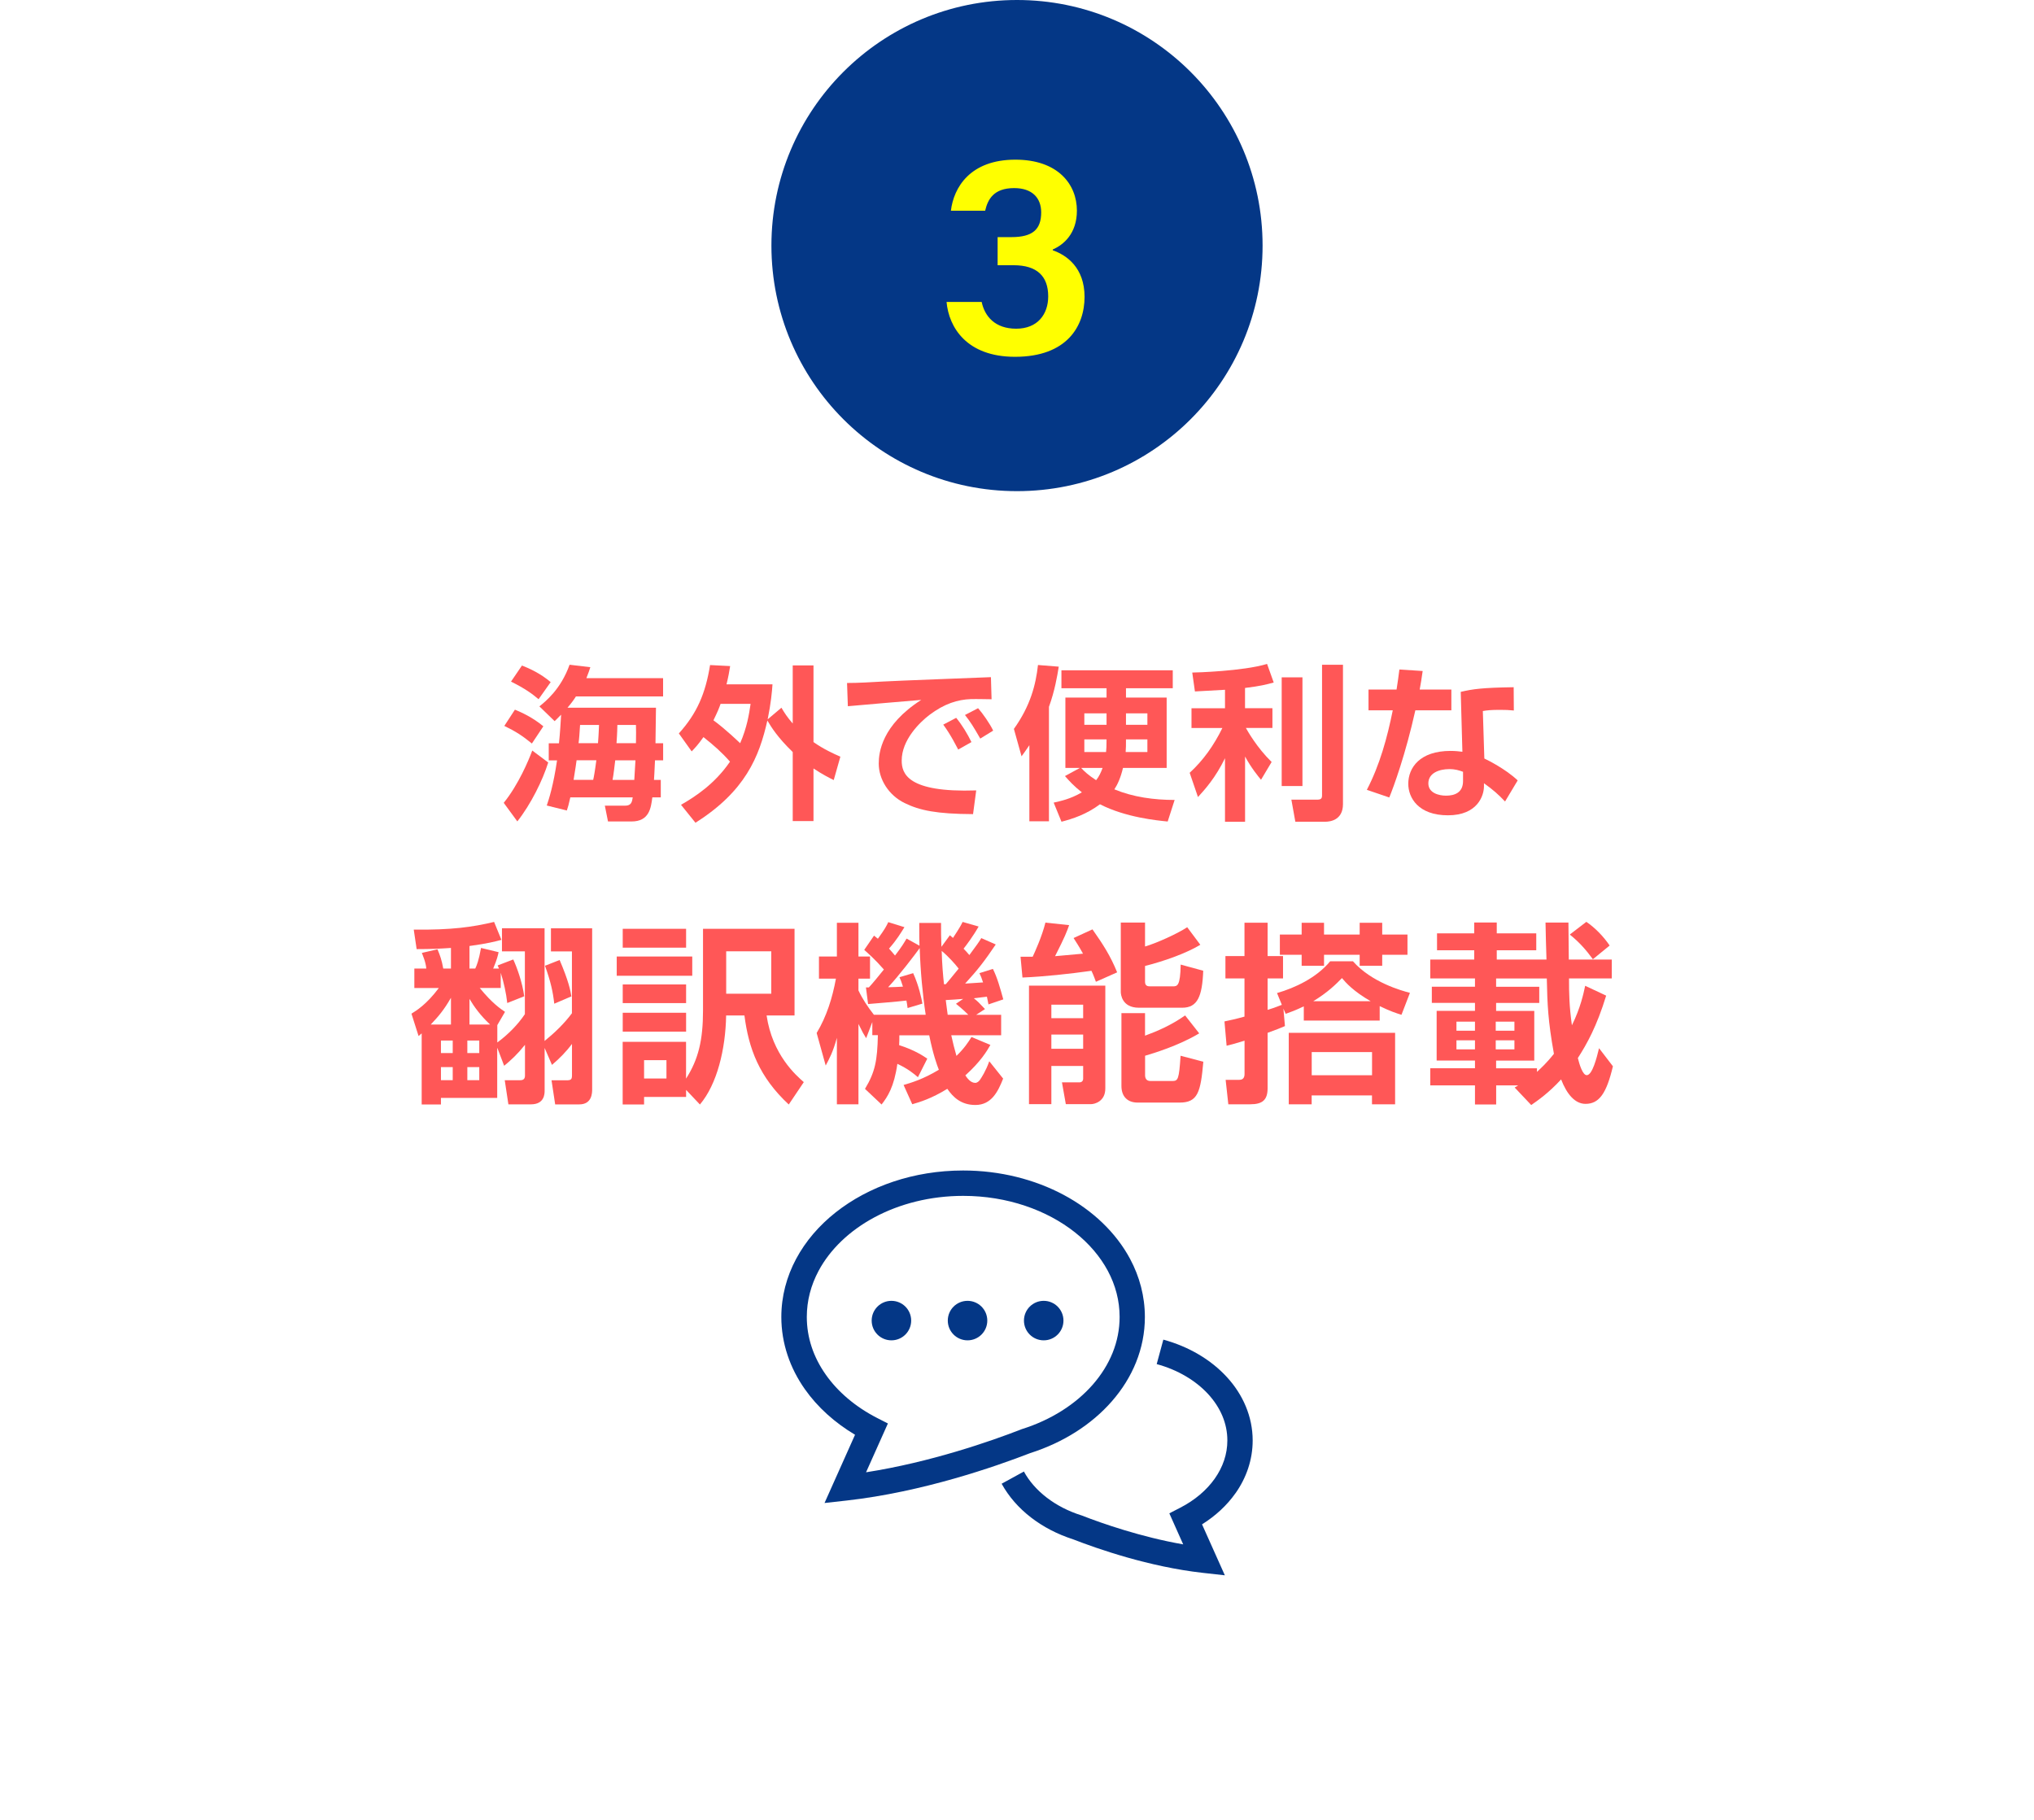
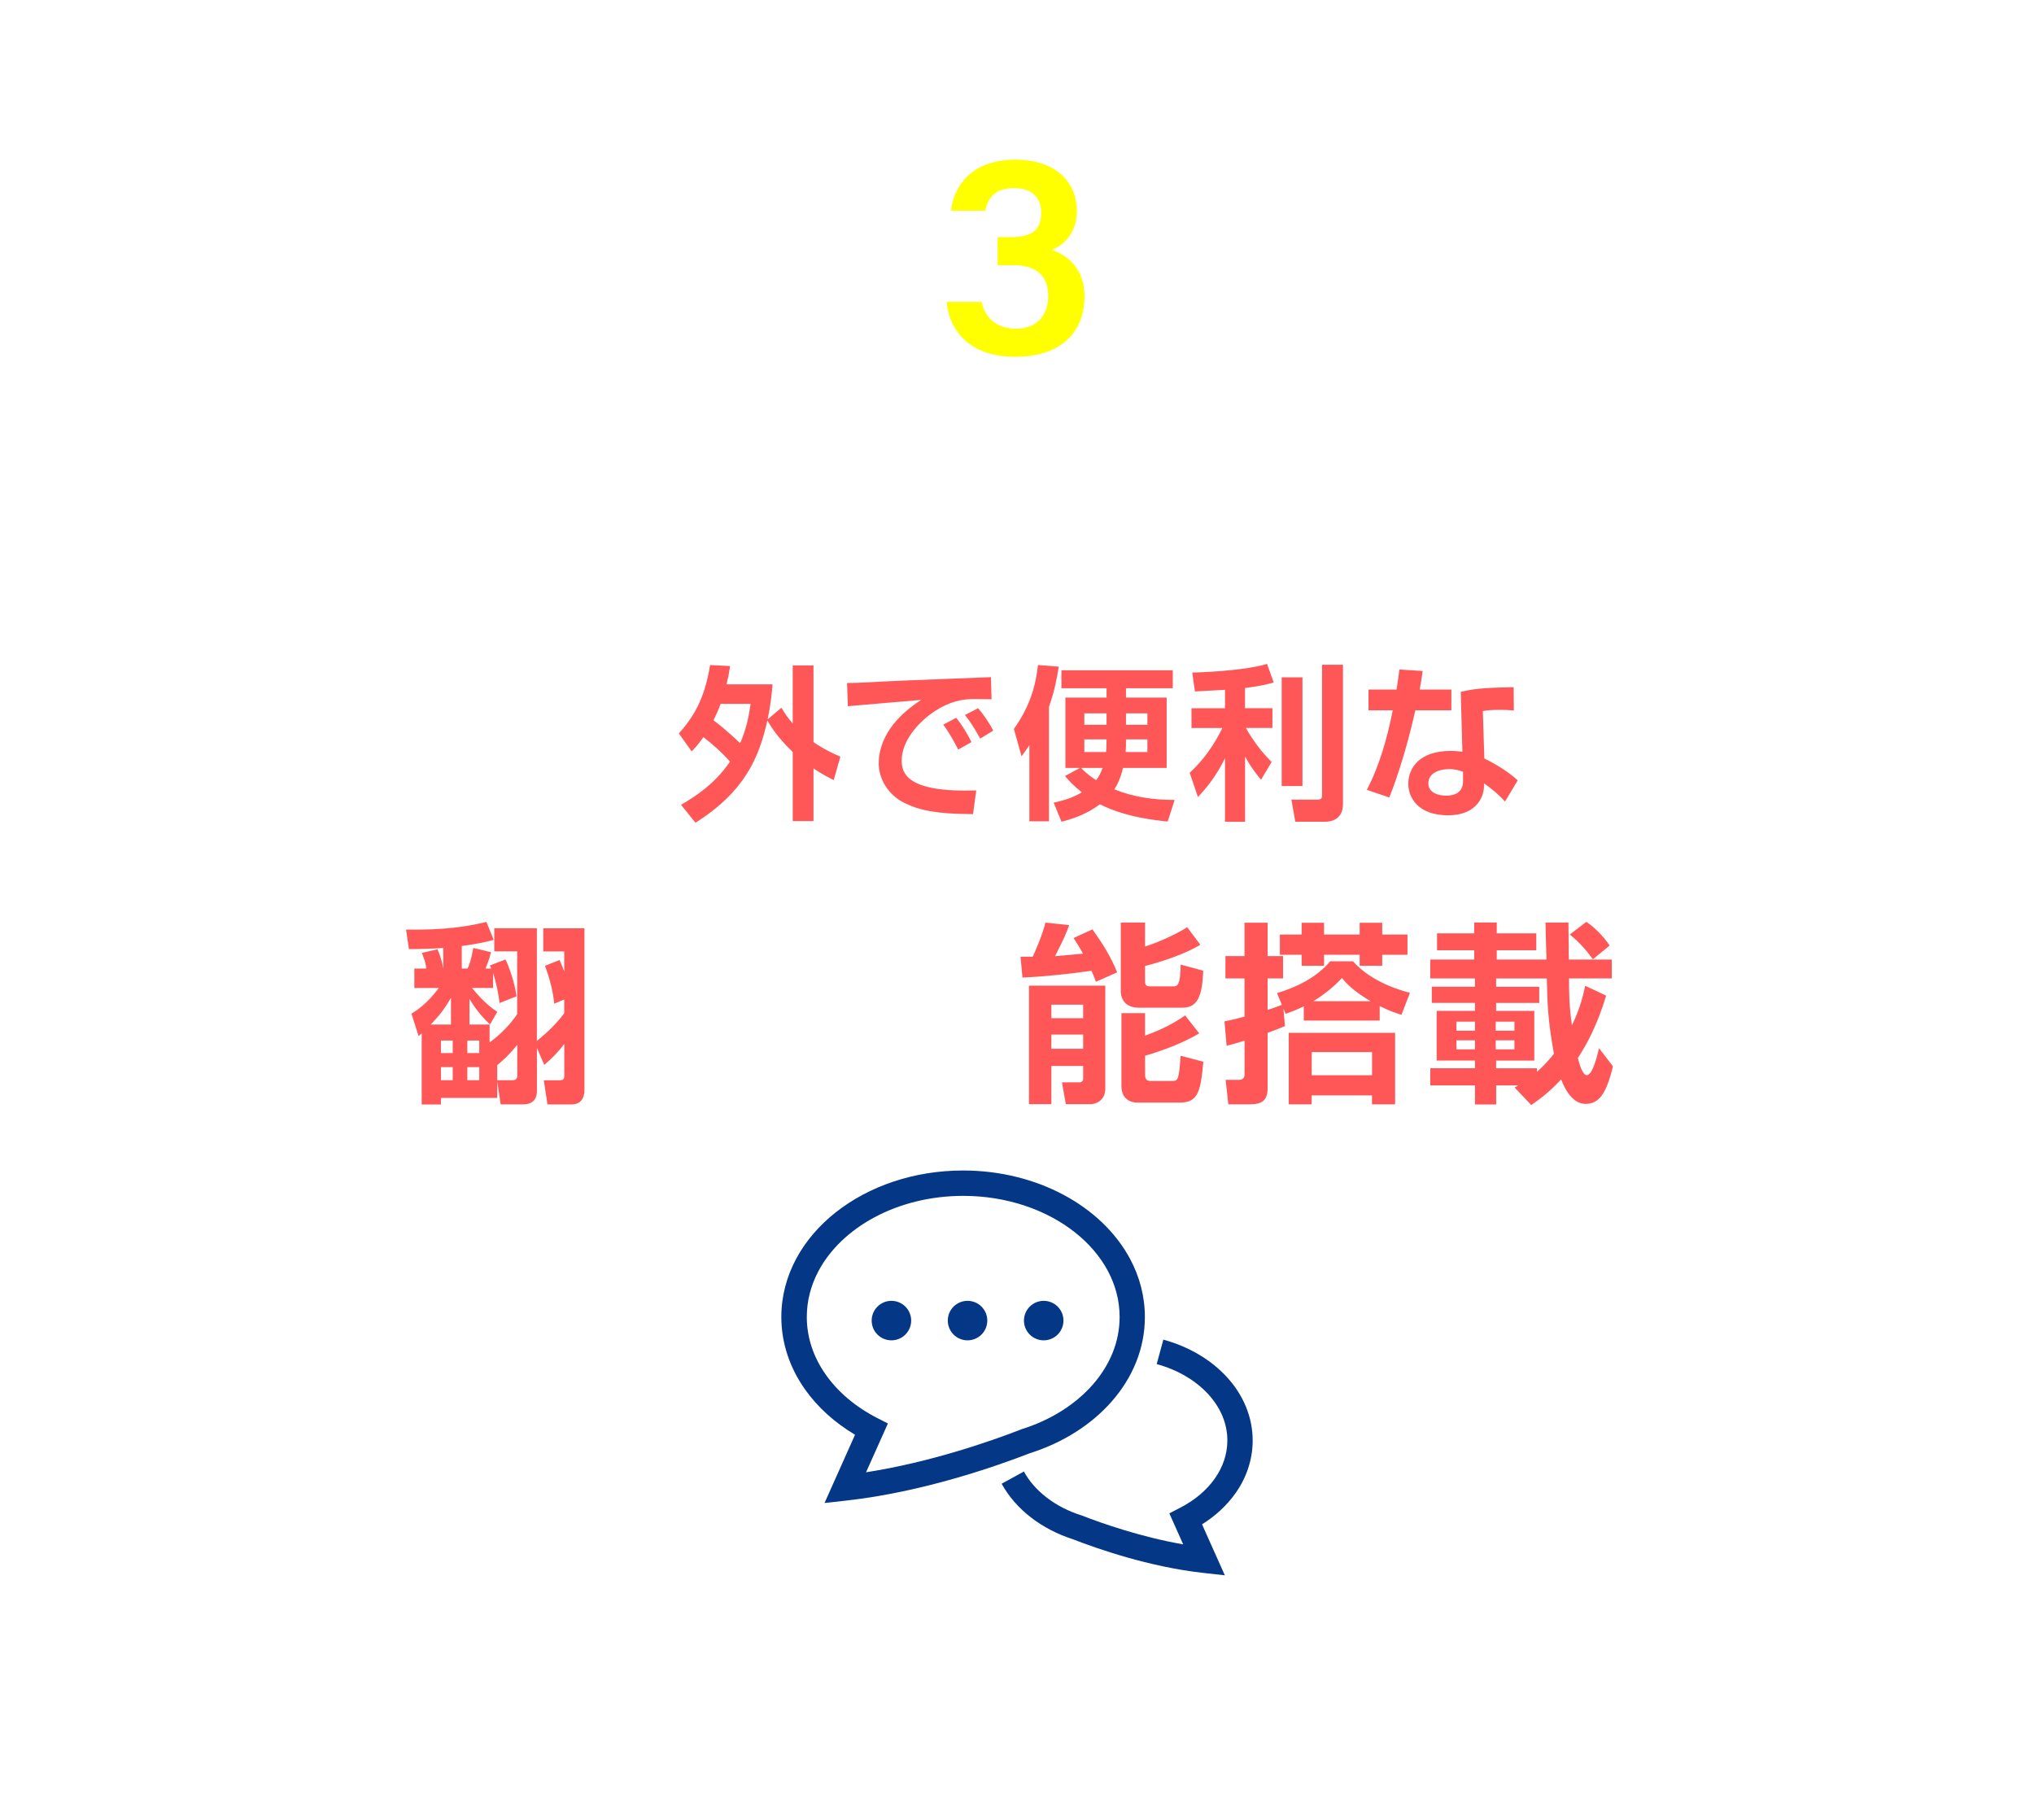
<svg xmlns="http://www.w3.org/2000/svg" id="_レイヤー_1" data-name="レイヤー 1" width="380" height="340" viewBox="0 0 380 340">
  <defs>
    <style>
      .cls-1 {
        fill: #ff5757;
      }

      .cls-2 {
        fill: #043786;
      }

      .cls-3 {
        fill: #fff;
        filter: url(#drop-shadow-3);
      }

      .cls-4 {
        fill: #ff0;
      }
    </style>
    <filter id="drop-shadow-3" x="-9.52" y="33.48" width="399" height="310" filterUnits="userSpaceOnUse">
      <feOffset dx="0" dy="0" />
      <feGaussianBlur result="blur" stdDeviation="8.17" />
      <feFlood flood-color="#000" flood-opacity=".2" />
      <feComposite in2="blur" operator="in" />
      <feComposite in="SourceGraphic" />
    </filter>
  </defs>
  <rect class="cls-3" x="15" y="58.29" width="350" height="260.71" rx="10.87" ry="10.87" />
  <g>
-     <path class="cls-1" d="M102.42,142.45c-1.02,3.29-3.22,7.78-5.77,11.01l-2.54-3.47c2.76-3.41,4.65-7.94,5.33-9.77l2.98,2.23ZM96.21,132.59c1.12.46,3.26,1.4,5.3,3.1l-2.14,3.22c-1.74-1.43-3.07-2.29-5.15-3.29l1.98-3.04ZM97.52,124.34c1.3.5,3.5,1.49,5.36,3.1l-2.26,3.19c-1.18-.99-2.45-1.95-5.15-3.29l2.05-3.01ZM104.43,138.85c.19-1.71.34-4.19.4-5.33-.74.74-.81.84-1.21,1.21l-2.85-2.76c1.08-.87,4-3.16,5.64-7.78l3.88.46c-.19.56-.31.99-.74,2.05h14.33v3.41h-16.28c-.37.59-.84,1.24-1.58,2.11h16.53c0,.96-.09,5.58-.09,6.64h1.43v3.19h-1.52c-.09,2.17-.16,3.16-.19,3.66h1.27v3.26h-1.58c-.25,1.95-.56,4.5-3.88,4.5h-4.4l-.59-2.95h3.78c1.18,0,1.3-.71,1.43-1.55h-11.66c-.31,1.4-.43,1.8-.65,2.45l-3.75-.93c.43-1.27,1.24-3.78,1.92-8.43h-1.55v-3.19h1.92ZM110.82,145.7c.12-.5.31-1.49.59-3.66h-3.69c-.03.28-.25,1.8-.56,3.66h3.66ZM108.37,135.44c-.09,1.43-.16,2.54-.28,3.41h3.63c.16-2.02.16-2.95.19-3.41h-3.53ZM114.94,142.05c-.16,1.27-.28,2.48-.5,3.66h4.06c.03-.56.22-3.63.22-3.66h-3.78ZM115.34,135.44c-.03,1.77-.12,2.7-.16,3.41h3.63c.03-1.61.03-2.39,0-3.41h-3.47Z" />
    <path class="cls-1" d="M126.83,137.02c3.38-3.75,4.96-7.41,5.83-12.77l3.75.19c-.16.99-.31,1.92-.68,3.41h8.59c-.09,1.36-.28,3.47-.9,6.54l2.57-2.17c.53.9,1.08,1.77,2.11,2.95v-10.85h3.88v14.32c1.89,1.33,3.75,2.17,5.02,2.73l-1.24,4.37c-.99-.5-2.14-1.08-3.78-2.17v9.83h-3.88v-12.9c-2.88-2.79-4-4.65-4.74-5.89-1.52,6.82-4.16,13.24-13.43,19.1l-2.7-3.35c2.64-1.52,6.29-3.88,9.15-8.06-1.55-1.77-3.01-3.04-4.96-4.59-1.05,1.49-1.52,1.95-2.2,2.67l-2.39-3.35ZM134.62,131.5c-.25.74-.56,1.49-1.33,3.07,2.33,1.71,4.68,4,4.99,4.28,1.27-2.91,1.67-5.43,1.95-7.35h-5.61Z" />
    <path class="cls-1" d="M185.27,130.64c-.71,0-2.73-.06-3.88-.03-2.45.09-4.96.84-7.78,2.98-1.77,1.36-5.15,4.62-5.15,8.5,0,2.39,1.02,6.02,13.92,5.58l-.59,4.43c-6.79-.03-9.95-.68-12.81-2.08-2.95-1.46-4.81-4.4-4.81-7.38,0-2.02.56-7.16,7.94-11.88-2.17.19-11.75.99-13.71,1.18l-.15-4.34c2.08,0,4.56-.15,6.85-.28,2.67-.15,16.87-.68,20.03-.81l.12,4.12ZM179.01,140.03c-.31-.56-1.36-2.73-2.79-4.65l2.42-1.27c1.09,1.33,2.08,2.95,2.85,4.53l-2.48,1.4ZM183.13,137.98c-1.27-2.23-1.86-3.16-2.85-4.4l2.45-1.27c.87.99,2.2,2.88,2.82,4.19l-2.42,1.49Z" />
    <path class="cls-1" d="M192.31,139.22c-.59.87-.9,1.33-1.46,2.08l-1.43-5.12c3.1-4.34,4.09-8.25,4.5-11.94l3.88.31c-.28,1.74-.74,4.5-1.83,7.5v21.39h-3.66v-14.23ZM201.74,143.47h-2.7v-13.15h7.69v-1.74h-8.43v-3.35h20.8v3.35h-8.74v1.74h7.6v13.15h-8.16c-.43,1.83-1.02,3.1-1.61,4,3.54,1.46,7.41,1.98,11.26,1.98l-1.3,4.03c-1.89-.19-7.81-.74-12.65-3.22-2.54,1.89-5.05,2.7-7.19,3.26l-1.46-3.57c1.24-.28,3.1-.65,5.27-1.92-1.52-1.18-2.39-2.17-3.16-3.04l2.79-1.52ZM201.99,143.47c.53.59,1.27,1.3,2.79,2.29.56-.68.93-1.52,1.21-2.29h-4ZM206.73,133.27h-4.15v2.14h4.15v-2.14ZM206.64,140.5c.06-.68.09-.99.09-2.36h-4.15v2.36h4.06ZM214.36,140.5v-2.36h-4c0,1.15,0,1.55-.06,2.36h4.06ZM210.36,135.41h4v-2.14h-4v2.14Z" />
    <path class="cls-1" d="M228.85,128.87c-1.3.06-4.4.25-5.61.31l-.5-3.53c.62,0,9.49-.25,13.98-1.61l1.24,3.47c-1.33.37-2.54.68-5.36,1.02v3.78h5.12v3.69h-4.96c.28.5,2.02,3.63,4.81,6.36l-1.98,3.32c-.56-.68-1.8-2.17-2.98-4.34v12.19h-3.75v-11.88c-1.77,3.63-3.66,5.74-5.05,7.26l-1.55-4.53c2.57-2.36,4.53-5.15,6.11-8.37h-5.77v-3.69h6.26v-3.44ZM243.33,126.54v20.31h-3.88v-20.31h3.88ZM250.9,124.19v26.04c0,3.01-2.42,3.29-3.29,3.29h-5.61l-.74-4.12h4.77c.78,0,.96-.22.96-.84v-24.37h3.91Z" />
    <path class="cls-1" d="M265.79,125.36c-.22,1.46-.34,2.39-.56,3.47h5.92v3.88h-6.73c-1.83,8.25-4.09,14.39-4.87,16.28l-4.19-1.43c2.42-4.65,3.81-9.74,4.84-14.85h-4.53v-3.88h5.24c.22-1.27.34-2.39.53-3.75l4.34.28ZM282.82,132.74c-.87-.09-1.55-.12-2.57-.12-1.74,0-2.48.09-3.22.22l.28,8.87c.53.25,3.94,1.92,6.23,4.09l-2.36,3.94c-1.27-1.33-2.17-2.14-3.94-3.41v.56c0,1.77-1.21,5.43-6.73,5.43s-7.41-3.26-7.41-5.89c0-2.98,2.14-6.14,7.88-6.14.99,0,1.64.09,2.23.16l-.31-11.19c2.26-.53,4-.78,9.89-.87l.03,4.37ZM273.33,144.19c-.71-.25-1.4-.5-2.57-.5-1.8,0-3.91.68-3.91,2.67,0,1.8,1.98,2.29,3.29,2.29,1.58,0,3.19-.53,3.19-2.73v-1.74Z" />
-     <path class="cls-1" d="M92.89,195.83v9.29h-10.51v1.22h-3.6v-13.28c-.25.22-.29.25-.58.5l-1.33-4.18c.86-.54,2.77-1.66,5.11-4.79h-4.57v-3.64h2.23c-.07-1.15-.72-2.63-.83-2.92l2.92-.68c.5,1.19.79,1.98,1.08,3.6h1.44v-3.85c-2.02.14-3.85.22-6.41.22l-.54-3.64c7.09.07,10.94-.47,15.01-1.44l1.37,3.35c-1.22.32-2.56.68-5.97,1.15v4.21h1.08c.29-.61.65-1.48,1.08-3.85l3.28.79c-.11.54-.29,1.37-1.01,3.06h1.08c-.04-.14-.11-.25-.25-.58l2.92-1.12c.65,1.4,1.69,4.21,2.05,6.88l-3.17,1.26c-.18-1.73-.68-4-1.22-5.65v2.84h-3.92c2.3,2.84,3.92,3.92,4.72,4.46l-1.44,2.48v3.24c2.02-1.48,3.85-3.35,5.15-5.29v-11.73h-4.28v-4.32h7.96v21.06c1.91-1.55,3.67-3.24,5.11-5.18v-11.55h-3.92v-4.32h7.7v30.06c0,.65,0,2.84-2.41,2.84h-4.5l-.68-4.5h2.74c.86,0,1.08-.14,1.08-.9v-5.9c-1.12,1.51-2.38,2.77-3.74,3.92l-1.37-3.17v7.95c0,.58,0,2.59-2.56,2.59h-4.21l-.68-4.5h2.66c.5,0,1.12,0,1.12-.86v-5.76c-1.48,1.84-2.56,2.81-3.89,3.92l-1.26-3.31ZM84.25,191.41v-5c-1.3,2.27-2.34,3.49-3.78,5h3.78ZM82.38,194.4v2.34h2.2v-2.34h-2.2ZM82.38,199.36v2.45h2.2v-2.45h-2.2ZM87.31,194.4v2.34h2.23v-2.34h-2.23ZM87.31,199.36v2.45h2.23v-2.45h-2.23ZM87.71,191.41h3.85c-1.87-1.76-2.99-3.35-3.85-4.79v4.79ZM104.55,179.35c1.69,3.96,2.02,5.69,2.2,6.8l-3.2,1.37c-.25-2.23-.65-4.07-1.73-7.09l2.74-1.08Z" />
-     <path class="cls-1" d="M115.22,178.7h14.11v3.6h-14.11v-3.6ZM128.18,203.61v1.33h-7.85v1.4h-4v-11.7h11.84v6.88c2.3-3.6,3.17-7.16,3.17-12.74v-15.26h17.1v16.2h-5.22c1.08,7.34,5.51,11.19,6.95,12.45l-2.81,4.18c-5.54-5.15-7.49-10.47-8.28-16.63h-3.42c-.11,6.3-1.69,12.85-4.9,16.63l-2.59-2.74ZM116.34,173.52h11.84v3.53h-11.84v-3.53ZM116.34,183.92h11.84v3.49h-11.84v-3.49ZM116.34,189.21h11.84v3.53h-11.84v-3.53ZM120.33,198.07v3.42h4.18v-3.42h-4.18ZM135.67,177.73v7.92h8.42v-7.92h-8.42Z" />
-     <path class="cls-1" d="M171.47,201.23c-.72-.61-1.76-1.51-3.82-2.48-.61,4.32-1.83,6.16-2.95,7.6l-3.1-2.92c1.91-3.17,2.3-5.29,2.41-10.04h-1.04v-2.45l-1.15,3.02c-.47-.76-.65-1.04-1.44-2.66v15.01h-4.03v-12.42c-.72,2.66-1.44,3.96-2.09,5.18l-1.69-6.08c1.87-3.1,2.95-6.59,3.6-10.15h-3.17v-4.14h3.35v-6.3h4.03v6.3h2.16v4.14h-2.16v2.2c.76,1.62,1.73,3.06,2.88,4.54h9.68c-.58-3.85-.97-8.03-1.12-12.45-.83,1.15-3.92,5.22-5.9,7.31.58,0,2.3-.07,2.77-.11-.29-.94-.4-1.22-.65-1.76l2.56-.76c1.08,2.38,1.55,4.72,1.73,5.69l-2.77.83c-.07-.68-.14-.9-.22-1.4-1.8.22-5.44.5-7.16.65l-.4-3.1h.54c.68-.72,1.91-2.23,2.81-3.35-1.69-1.94-2.88-2.95-3.67-3.67l1.83-2.66c.18.14.5.4.72.58,1.33-1.84,1.58-2.34,1.94-3.1l3.02.94c-.65,1.04-1.44,2.38-2.88,4,.36.43.72.79,1.12,1.3,1.33-1.73,1.69-2.38,2.16-3.17l2.41,1.33c-.04-1.08-.04-2.02-.04-4.25h4.07c0,1.44,0,2.88.07,4.46l1.58-2.16.58.5c1.33-2.02,1.51-2.41,1.8-2.99l2.99.86c-1.04,1.84-2.3,3.49-2.81,4.14.4.4.68.72,1.08,1.19,1.48-2.02,1.66-2.23,2.23-3.17l2.7,1.19c-2.12,3.13-3.28,4.64-5.72,7.31.54-.04,2.95-.18,3.35-.22-.32-.97-.4-1.15-.68-1.73l2.52-.79c.83,1.66,1.37,3.64,1.94,5.69l-2.77.94c-.14-.79-.22-1.01-.29-1.44-.58.07-1.8.22-2.45.29.76.61.97.83,2.09,2.02l-1.66,1.08h4.68v3.82h-9.32c.25,1.19.65,2.77.97,3.85,1.44-1.4,2.16-2.48,2.81-3.53l3.53,1.48c-.61,1.08-1.8,3.1-4.68,5.69.29.43.94,1.4,1.84,1.4.4,0,.72-.32.9-.58.29-.43,1.08-1.62,1.73-3.46l2.59,3.24c-.94,2.38-2.16,4.93-5.18,4.93-2.63,0-4.14-1.4-5.25-3.02-2.99,1.84-5.15,2.48-6.55,2.88l-1.62-3.6c1.37-.4,3.6-1.04,6.59-2.84-.36-.9-1.08-2.88-1.8-6.44h-5.58c0,.79,0,1.19-.04,1.84,2.95.94,4.5,2.02,5.26,2.52l-1.76,3.49ZM176.69,183.88c.36-.43,1.08-1.26,2.41-2.92-.58-.76-1.84-2.2-3.17-3.31.07,2.56.25,4.57.43,6.23h.32ZM179.93,186.62c-.54.04-2.77.22-3.24.22.07.43.29,2.34.36,2.74h3.85c-1.04-1.04-1.91-1.73-2.3-2.05l1.33-.9Z" />
+     <path class="cls-1" d="M92.89,195.83v9.29h-10.51v1.22h-3.6v-13.28c-.25.22-.29.25-.58.5l-1.33-4.18c.86-.54,2.77-1.66,5.11-4.79h-4.57v-3.64h2.23c-.07-1.15-.72-2.63-.83-2.92l2.92-.68c.5,1.19.79,1.98,1.08,3.6v-3.85c-2.02.14-3.85.22-6.41.22l-.54-3.64c7.09.07,10.94-.47,15.01-1.44l1.37,3.35c-1.22.32-2.56.68-5.97,1.15v4.21h1.08c.29-.61.65-1.48,1.08-3.85l3.28.79c-.11.54-.29,1.37-1.01,3.06h1.08c-.04-.14-.11-.25-.25-.58l2.92-1.12c.65,1.4,1.69,4.21,2.05,6.88l-3.17,1.26c-.18-1.73-.68-4-1.22-5.65v2.84h-3.92c2.3,2.84,3.92,3.92,4.72,4.46l-1.44,2.48v3.24c2.02-1.48,3.85-3.35,5.15-5.29v-11.73h-4.28v-4.32h7.96v21.06c1.91-1.55,3.67-3.24,5.11-5.18v-11.55h-3.92v-4.32h7.7v30.06c0,.65,0,2.84-2.41,2.84h-4.5l-.68-4.5h2.74c.86,0,1.08-.14,1.08-.9v-5.9c-1.12,1.51-2.38,2.77-3.74,3.92l-1.37-3.17v7.95c0,.58,0,2.59-2.56,2.59h-4.21l-.68-4.5h2.66c.5,0,1.12,0,1.12-.86v-5.76c-1.48,1.84-2.56,2.81-3.89,3.92l-1.26-3.31ZM84.25,191.41v-5c-1.3,2.27-2.34,3.49-3.78,5h3.78ZM82.38,194.4v2.34h2.2v-2.34h-2.2ZM82.38,199.36v2.45h2.2v-2.45h-2.2ZM87.31,194.4v2.34h2.23v-2.34h-2.23ZM87.31,199.36v2.45h2.23v-2.45h-2.23ZM87.71,191.41h3.85c-1.87-1.76-2.99-3.35-3.85-4.79v4.79ZM104.55,179.35c1.69,3.96,2.02,5.69,2.2,6.8l-3.2,1.37c-.25-2.23-.65-4.07-1.73-7.09l2.74-1.08Z" />
    <path class="cls-1" d="M204.74,183.42c-.22-.58-.36-1.04-.83-2.05-4.14.58-8.71,1.08-12.89,1.26l-.36-3.89h2.27c.32-.68,1.73-3.74,2.38-6.37l4.43.47c-.4,1.15-.79,2.2-2.63,5.8.58-.04,4.36-.4,5.22-.47-.76-1.4-1.26-2.12-1.76-2.92l3.53-1.62c1.98,2.81,3.35,4.93,4.61,8.03l-3.96,1.76ZM192.25,184.14h14.25v19.22c0,2.48-2.09,2.92-2.63,2.92h-4.75l-.72-4.07h3.28c.43,0,.68-.29.68-.68v-2.38h-5.94v7.13h-4.18v-22.14ZM196.42,187.7v2.52h5.94v-2.52h-5.94ZM196.42,193.28v2.66h5.94v-2.66h-5.94ZM213.92,172.37v4.46c2.02-.58,5.97-2.34,7.88-3.6l2.45,3.28c-2.56,1.55-6.62,3.02-10.33,3.96v2.95c0,.76.47.86.94.86h4.21c.86,0,1.44,0,1.51-4.07l4.21,1.15c-.18,4.82-1.08,6.91-3.92,6.91h-8.1c-3.2,0-3.38-2.56-3.38-2.95v-12.96h4.54ZM209.49,189.28h4.43v4.21c2.27-.83,4.86-1.94,7.49-3.78l2.63,3.35c-3.89,2.34-8.75,3.78-10.11,4.18v3.64c0,.5.18,1.08,1.01,1.08h4.07c1.08,0,1.26-.29,1.55-4.72l4.25,1.12c-.5,5.72-1.04,7.63-4.43,7.63h-7.85c-1.87,0-3.02-1.12-3.02-3.1v-13.61Z" />
    <path class="cls-1" d="M239.77,188.46l.29,3.24c-.94.4-1.44.61-3.24,1.26v10.33c0,2.16-.9,3.02-3.24,3.02h-4.1l-.5-4.57h2.56c.68,0,.97-.4.97-1.08v-6.23c-1.91.58-2.56.76-3.35.94l-.4-4.54c1.01-.22,1.94-.4,3.74-.9v-7.13h-3.56v-4.18h3.56v-6.23h4.32v6.23h2.88v4.18h-2.88v5.87c.76-.22,1.48-.47,2.66-.94l-.9-2.2c3.35-.97,7.38-2.84,9.93-5.94h4.25c3.49,3.96,9.14,5.51,10.65,5.9l-1.58,4.1c-1.04-.32-2.05-.65-4.07-1.62v2.7h-14.18v-2.66c-1.48.72-2.38,1.04-3.38,1.4l-.43-.97ZM243.18,172.4h4.18v2.2h6.66v-2.2h4.21v2.2h4.72v3.78h-4.72v2.05h-4.21v-2.05h-6.66v2.05h-4.18v-2.05h-4.07v-3.78h4.07v-2.2ZM260.64,192.96v13.35h-4.32v-1.66h-11.27v1.66h-4.28v-13.35h19.87ZM245.06,196.56v4.32h11.27v-4.32h-11.27ZM256.07,187.05c-3.24-1.87-4.64-3.46-5.36-4.32-1.12,1.15-2.63,2.66-5.36,4.32h10.73Z" />
    <path class="cls-1" d="M282.97,203.18c.4-.22.5-.29.65-.4h-4.1v3.56h-3.96v-3.56h-8.35v-3.2h8.35v-1.44h-7.16v-9.29h7.16v-1.48h-8.06v-3.02h8.06v-1.55h-8.35v-3.53h8.21v-1.73h-6.95v-3.17h6.95v-2.02h4.21v2.02h7.38v3.17h-7.38v1.73h9.29c-.04-1.08-.18-5.94-.18-6.91h4.28c0,1.08.04,4.61.07,6.91h8.03v3.53h-7.99c0,2.81.04,5.18.54,8.75,1.62-3.28,2.16-5.9,2.48-7.38l3.92,1.84c-1.76,5.76-3.6,9.03-5.29,11.66.29,1.19.9,3.2,1.66,3.2,1.04,0,1.87-3.24,2.3-5.04l2.59,3.38c-1.19,5.04-2.56,7.02-5.11,7.02-1.98,0-3.49-1.8-4.57-4.57-2.3,2.52-4.39,3.96-5.58,4.79l-3.1-3.28ZM272.1,190.87v1.69h3.46v-1.69h-3.46ZM272.1,194.36v1.69h3.46v-1.69h-3.46ZM279.44,190.87v1.69h3.49v-1.69h-3.49ZM279.44,194.36v1.69h3.49v-1.69h-3.49ZM287.14,200.26c.68-.65,1.69-1.51,3.17-3.38-1.12-6.23-1.22-9.21-1.33-14.07h-9.47v1.55h8.06v3.02h-8.06v1.48h7.13v9.29h-7.13v1.44h7.63v.68ZM296.36,172.22c1.69,1.15,3.24,2.77,4.36,4.43l-3.13,2.56c-1.26-1.73-2.59-3.24-4.32-4.61l3.1-2.38Z" />
  </g>
  <g>
    <path class="cls-2" d="M230.82,278.98c2.02-2.86,3.21-6.25,3.21-9.86,0-4.49-1.85-8.63-4.84-11.87-2.99-3.25-7.12-5.68-11.85-6.97l-1.24,4.57c3.95,1.07,7.3,3.09,9.61,5.6,2.31,2.52,3.59,5.48,3.59,8.66,0,2.56-.83,4.97-2.35,7.13-1.52,2.16-3.75,4.06-6.49,5.46l-2,1.03,2.59,5.8c-7.86-1.37-15.16-3.92-18.85-5.36l-.07-.03-.07-.02c-4.95-1.55-8.81-4.6-10.77-8.2l-4.16,2.28c2.66,4.83,7.49,8.5,13.36,10.39h0c4.56,1.77,14.15,5.13,24.22,6.26l4.12.46-4.26-9.52c2.5-1.57,4.64-3.53,6.25-5.82Z" />
    <path class="cls-2" d="M207.72,261.8c3.85-4.39,6.18-9.85,6.17-15.75,0-3.86-.99-7.54-2.76-10.85-2.66-4.96-7.02-9.08-12.42-11.97-5.4-2.88-11.86-4.55-18.78-4.55-9.23,0-17.63,2.95-23.81,7.83-3.09,2.44-5.62,5.38-7.39,8.69-1.77,3.31-2.76,6.99-2.76,10.85,0,4.92,1.62,9.55,4.4,13.49,2.37,3.37,5.58,6.25,9.37,8.51l-5.7,12.75,4.12-.46c14.22-1.59,27.84-6.36,34.3-8.86,6.15-1.96,11.45-5.32,15.26-9.68ZM190.82,267.03l-.07.03c-5.6,2.18-16.92,6.13-28.95,8l4.08-9.12-2-1.02c-4.04-2.07-7.35-4.88-9.62-8.12-2.28-3.24-3.53-6.88-3.53-10.76,0-3.04.77-5.93,2.2-8.61,2.14-4.01,5.79-7.52,10.47-10.02,4.68-2.5,10.38-3.99,16.55-3.99,8.22,0,15.61,2.65,20.87,6.81,2.63,2.08,4.72,4.53,6.15,7.2,1.43,2.68,2.2,5.57,2.2,8.61,0,4.64-1.8,8.96-5,12.63-3.2,3.66-7.81,6.62-13.27,8.33l-.07.02Z" />
    <path class="cls-2" d="M166.54,243.03c-2.04,0-3.69,1.65-3.69,3.69s1.65,3.69,3.69,3.69,3.69-1.65,3.69-3.69-1.65-3.69-3.69-3.69Z" />
    <path class="cls-2" d="M180.76,243.03c-2.04,0-3.69,1.65-3.69,3.69s1.65,3.69,3.69,3.69,3.69-1.65,3.69-3.69-1.65-3.69-3.69-3.69Z" />
    <path class="cls-2" d="M194.99,243.03c-2.04,0-3.69,1.65-3.69,3.69s1.65,3.69,3.69,3.69,3.69-1.65,3.69-3.69-1.65-3.69-3.69-3.69Z" />
  </g>
  <g>
-     <circle class="cls-2" cx="190" cy="45.88" r="45.88" />
    <path class="cls-4" d="M177.65,39.38c.52-4.37,3.61-9.55,12.05-9.55,7.94,0,11.49,4.6,11.49,9.52,0,4.3-2.5,6.39-4.51,7.26v.15c2.61.91,5.94,3.26,5.94,8.7s-3.25,11.2-12.99,11.2c-9.05,0-12.37-5.53-12.79-10.25h6.56c.56,2.67,2.48,5,6.45,5s5.98-2.67,5.98-6.04c0-3.78-2.1-5.82-6.47-5.82h-2.98v-5.25h2.58c3.92,0,5.56-1.4,5.56-4.62,0-2.7-1.68-4.54-5.05-4.54-3.83,0-4.93,2.11-5.42,4.23h-6.41Z" />
  </g>
</svg>